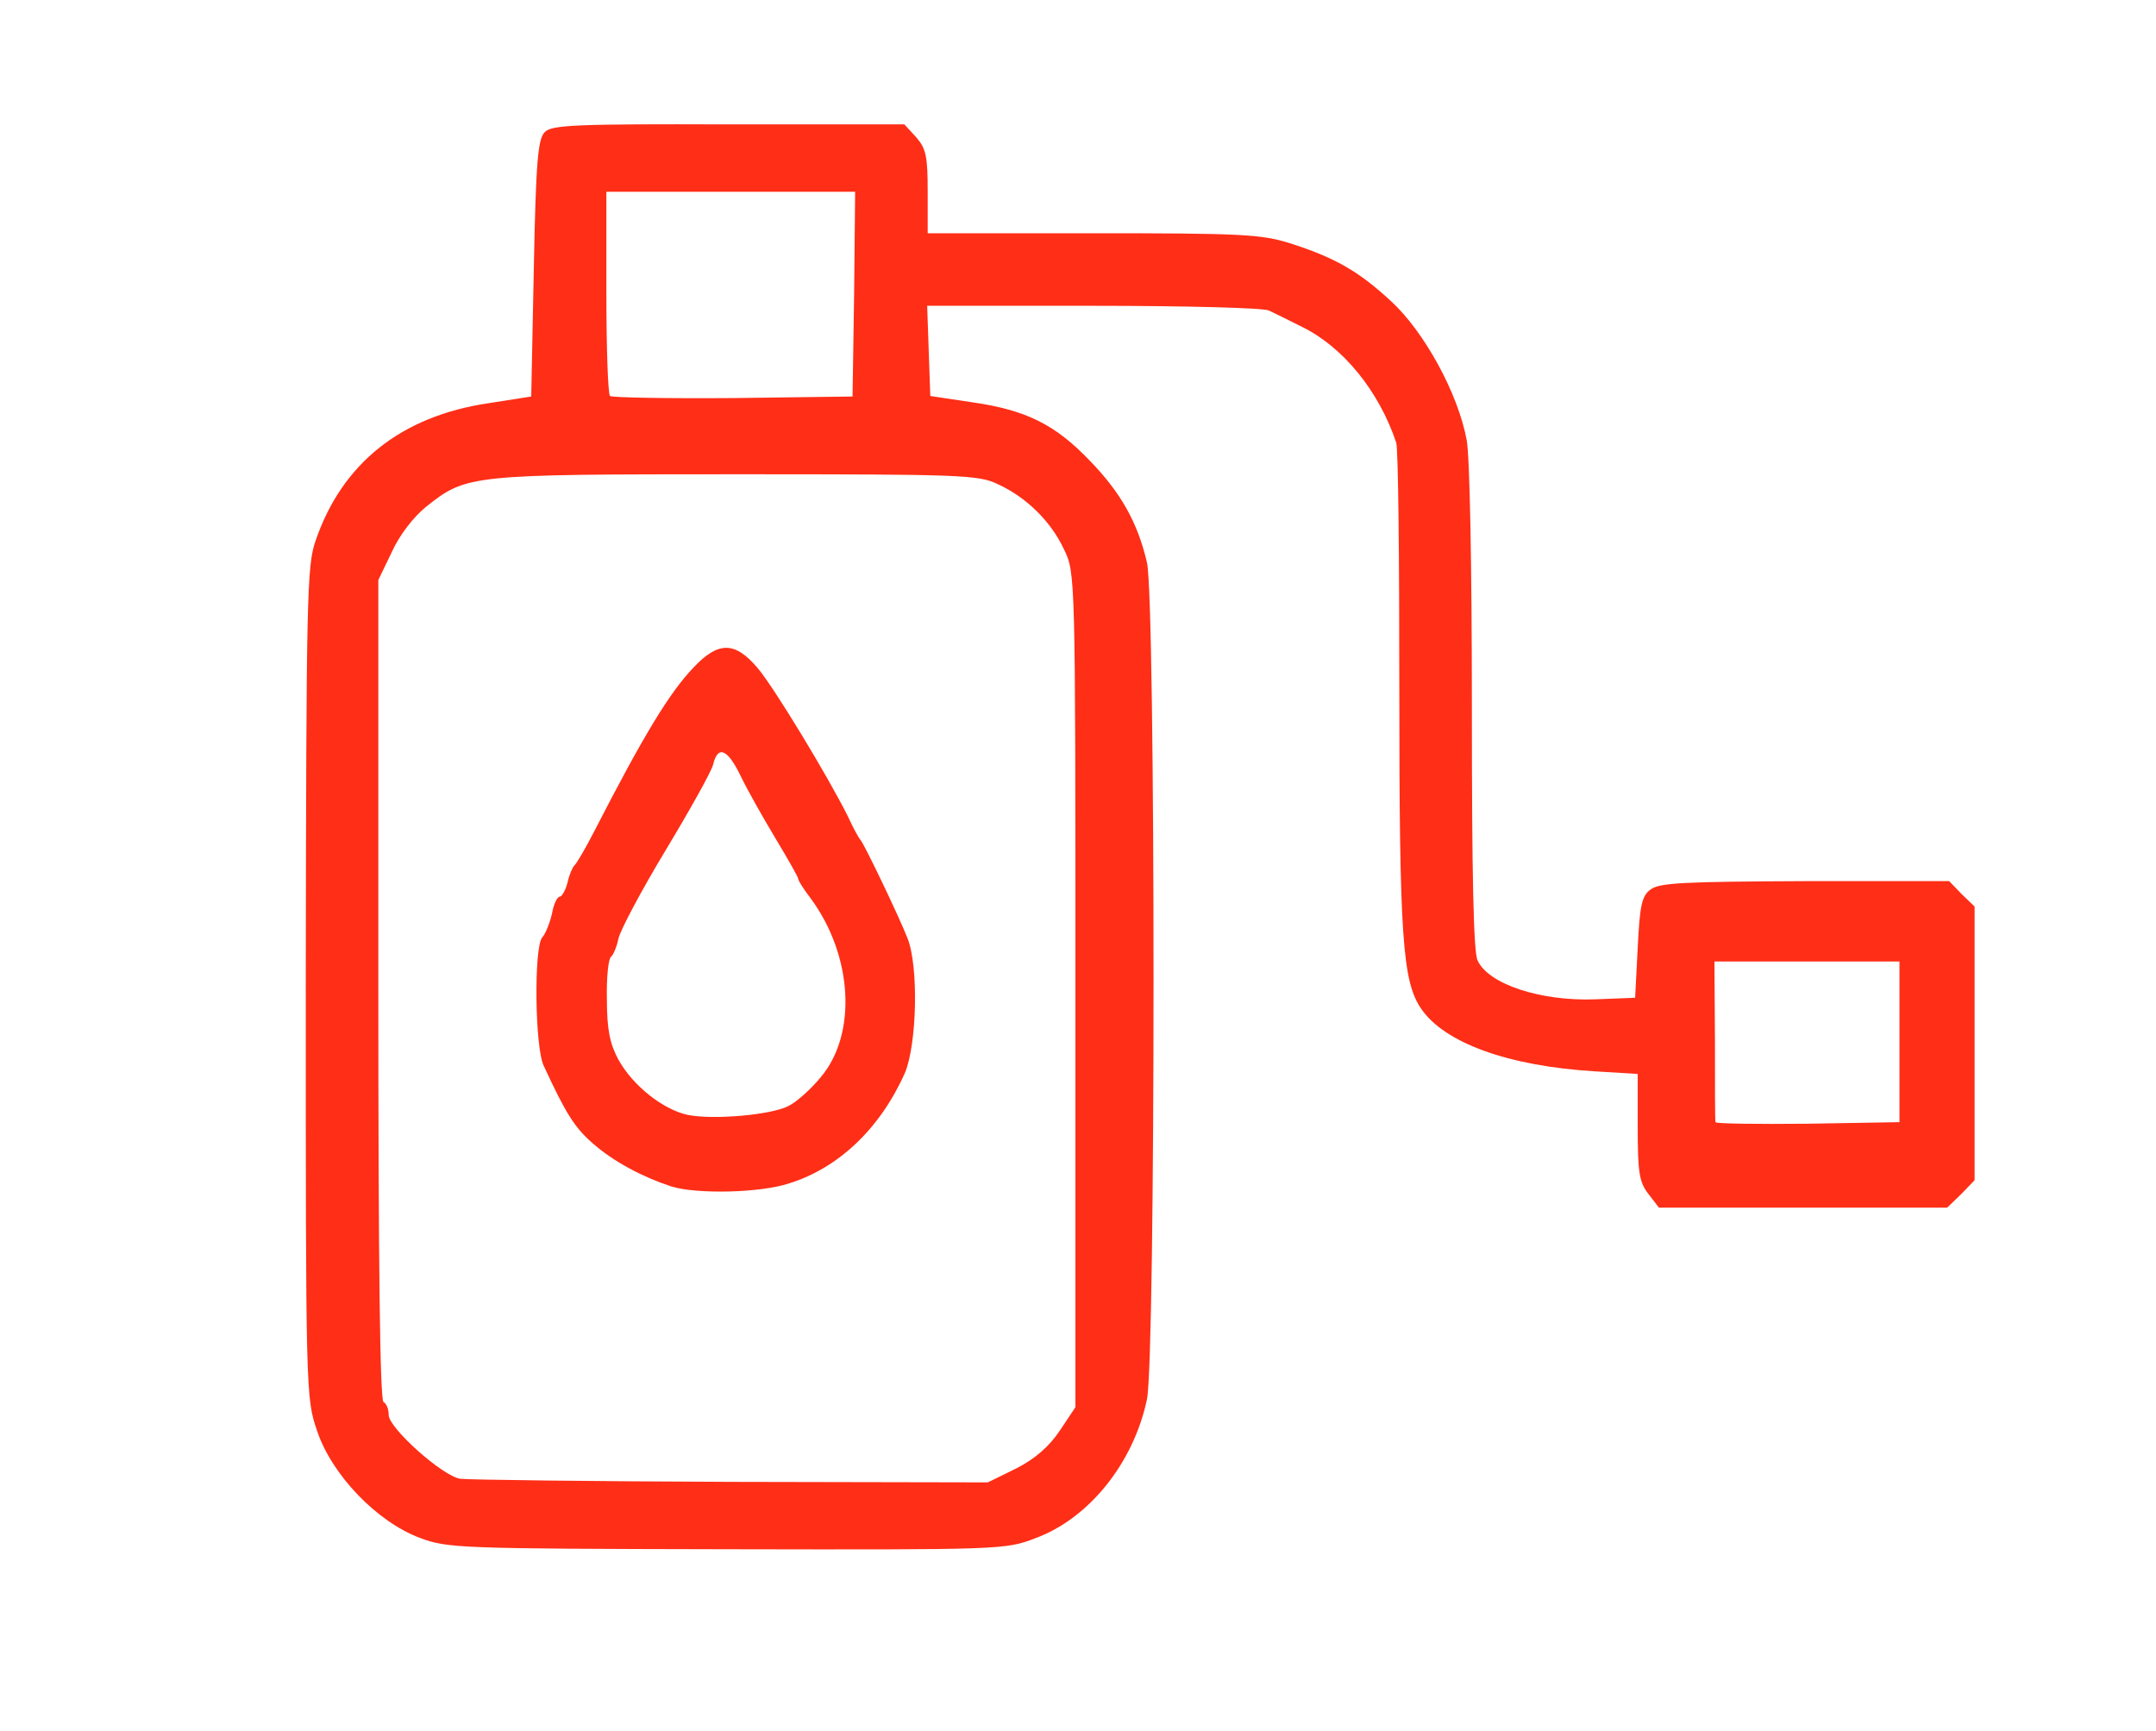
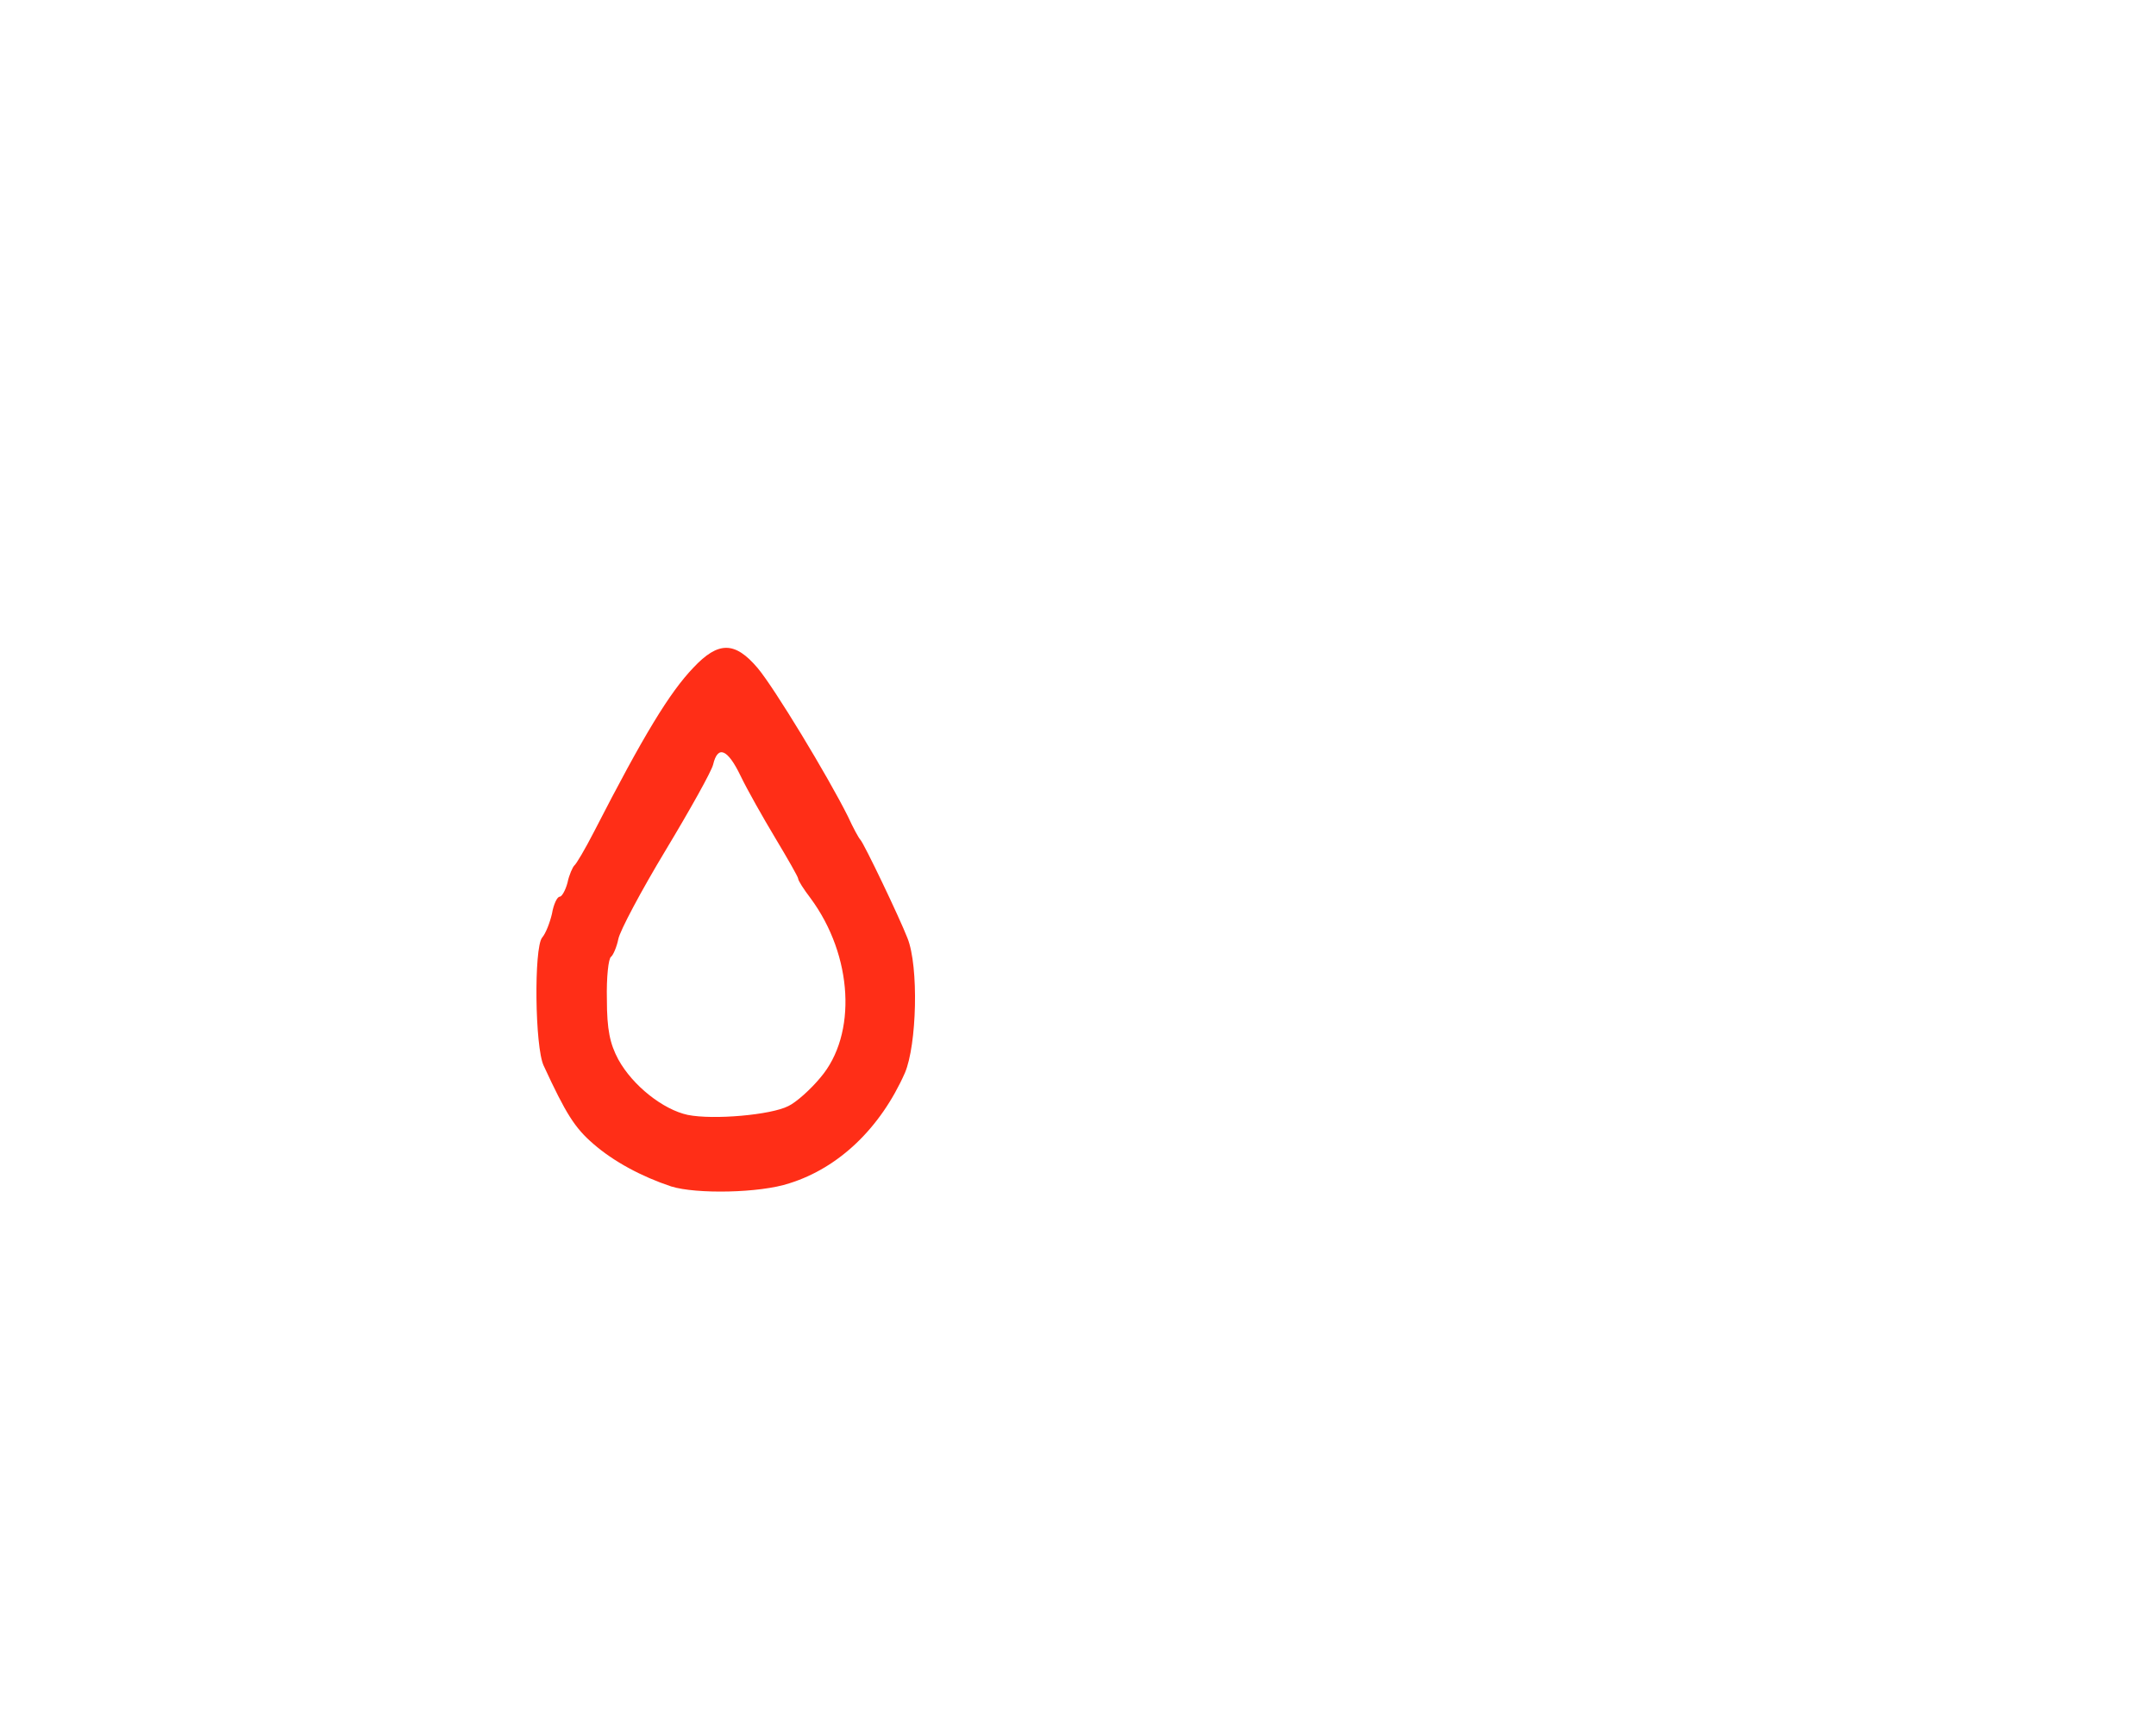
<svg xmlns="http://www.w3.org/2000/svg" version="1.0" width="416px" height="334px" viewBox="0 0 416 334" preserveAspectRatio="xMidYMid meet">
  <g fill="#FF2E17">
-     <path d="M 81 296.7 c -8.3 -3.1 -17 -12.2 -19.8 -20.6 -2.2 -6.4 -2.2 -7 -2.2 -86.5 0.1 -74.4 0.2 -80.5 1.9 -85.3 5.1 -14.9 16.5 -24 33.3 -26.5 l 8.3 -1.3 0.5 -24.7 c 0.4 -20.7 0.8 -25 2.1 -26.3 1.3 -1.4 5.9 -1.6 35.5 -1.5 l 33.9 0 2.3 2.5 c 1.9 2.2 2.2 3.7 2.2 10.6 l 0 7.9 31.9 0 c 28.7 0 32.4 0.2 37.9 1.9 8.8 2.8 13.3 5.4 19.6 11.2 6.4 5.9 12.9 17.7 14.6 26.8 0.6 3.2 1 24.6 1 51.7 0 31.8 0.3 47.1 1.1 48.7 2.1 4.6 12.2 7.9 22.7 7.5 l 7.7 -0.3 0.5 -9.7 c 0.4 -8.2 0.8 -10 2.5 -11.2 1.7 -1.3 6.6 -1.5 29.8 -1.6 l 27.8 0 2.4 2.5 2.5 2.4 0 26.4 0 26.4 -2.6 2.7 -2.7 2.6 -27.8 0 -27.8 0 -2 -2.6 c -1.8 -2.3 -2.1 -4.1 -2.1 -12.9 l 0 -10.3 -8.2 -0.5 c -16.8 -1 -29.1 -5.5 -33.6 -12.1 -3.6 -5.3 -4.2 -13.9 -4.2 -61.7 0 -25.1 -0.2 -46.4 -0.6 -47.5 -3.3 -9.9 -10.2 -18.4 -18.1 -22.3 -2.6 -1.3 -5.6 -2.8 -6.5 -3.2 -1 -0.5 -16.2 -0.9 -33.8 -0.9 l -32.1 0 0.3 8.7 0.3 8.7 8 1.2 c 10.5 1.5 16.1 4.3 22.8 11.3 6 6.2 9.2 11.9 11 19.6 1.7 7 1.7 153.6 0 161.5 -2.6 12.3 -11.2 23 -21.6 26.8 -5.7 2.2 -6.8 2.2 -59.5 2.1 -51.8 -0.1 -53.9 -0.2 -59.2 -2.2 z  m 115.1 -13.4 c 3.7 -1.9 6.3 -4.2 8.4 -7.3 l 3 -4.5 0 -80.5 c 0 -80.4 0 -80.5 -2.2 -85 -2.5 -5.4 -7.3 -10.1 -12.8 -12.6 -3.7 -1.8 -7.2 -1.9 -50.5 -1.9 -51.3 0 -52 0.1 -59.7 6.2 -2.5 2 -5.2 5.5 -6.7 8.8 l -2.6 5.4 0 79 c 0 51.6 0.3 79.2 1 79.6 0.6 0.3 1 1.4 1 2.5 0 2.5 10.4 11.8 13.8 12.3 1.5 0.2 25 0.5 52.3 0.6 l 49.5 0.1 5.5 -2.7 z  m 170.4 -82.3 l 0 -15.5 -17.8 0 -17.9 0 0.1 15.3 c 0 8.3 0 15.4 0.1 15.7 0 0.3 8 0.4 17.8 0.3 l 17.7 -0.3 0 -15.5 z  m -201.7 -144.2 l 0.2 -19.8 -24 0 -24 0 0 19.3 c 0 10.7 0.3 19.7 0.7 20.1 0.4 0.3 11 0.5 23.7 0.4 l 23.1 -0.3 0.3 -19.7 z " />
    <path d="M 129.5 228.9 c -5.7 -1.9 -11.1 -4.8 -15 -8.2 -3.6 -3.1 -5.3 -5.8 -9.6 -15.1 -1.7 -3.6 -1.9 -22.7 -0.3 -24.7 0.7 -0.8 1.5 -2.9 1.9 -4.6 0.3 -1.8 1 -3.3 1.5 -3.3 0.4 0 1.1 -1.2 1.5 -2.7 0.3 -1.5 1 -3 1.3 -3.3 0.4 -0.3 2.1 -3.2 3.8 -6.5 9.6 -18.7 14.6 -26.9 19.2 -31.7 4.8 -5.1 8 -5.1 12.4 0.1 3.2 3.8 13.5 20.8 17.4 28.6 1 2.2 2.1 4.2 2.4 4.5 0.7 0.7 7.5 14.9 9.1 19 2.2 5.5 1.8 20.6 -0.5 26 -4.7 10.6 -12.7 18.3 -22.3 21.3 -5.7 1.9 -18 2.1 -22.8 0.6 z  m 22.6 -15.5 c 1.5 -0.7 4.3 -3.2 6.2 -5.5 7.1 -8.3 6.3 -23.5 -1.9 -34.6 -1.3 -1.7 -2.4 -3.4 -2.4 -3.8 0 -0.3 -2 -3.8 -4.4 -7.8 -2.4 -4 -5.4 -9.3 -6.7 -12 -2.5 -5.2 -4.4 -6 -5.3 -2.2 -0.3 1.3 -4.5 8.8 -9.2 16.6 -4.7 7.8 -8.8 15.5 -9.1 17.1 -0.3 1.5 -1 3.1 -1.4 3.4 -0.5 0.3 -0.9 4 -0.8 8.2 0 5.9 0.6 8.6 2.2 11.6 2.8 5.1 8.7 9.7 13.4 10.7 5 1 16.1 0 19.4 -1.7 z " />
  </g>
</svg>